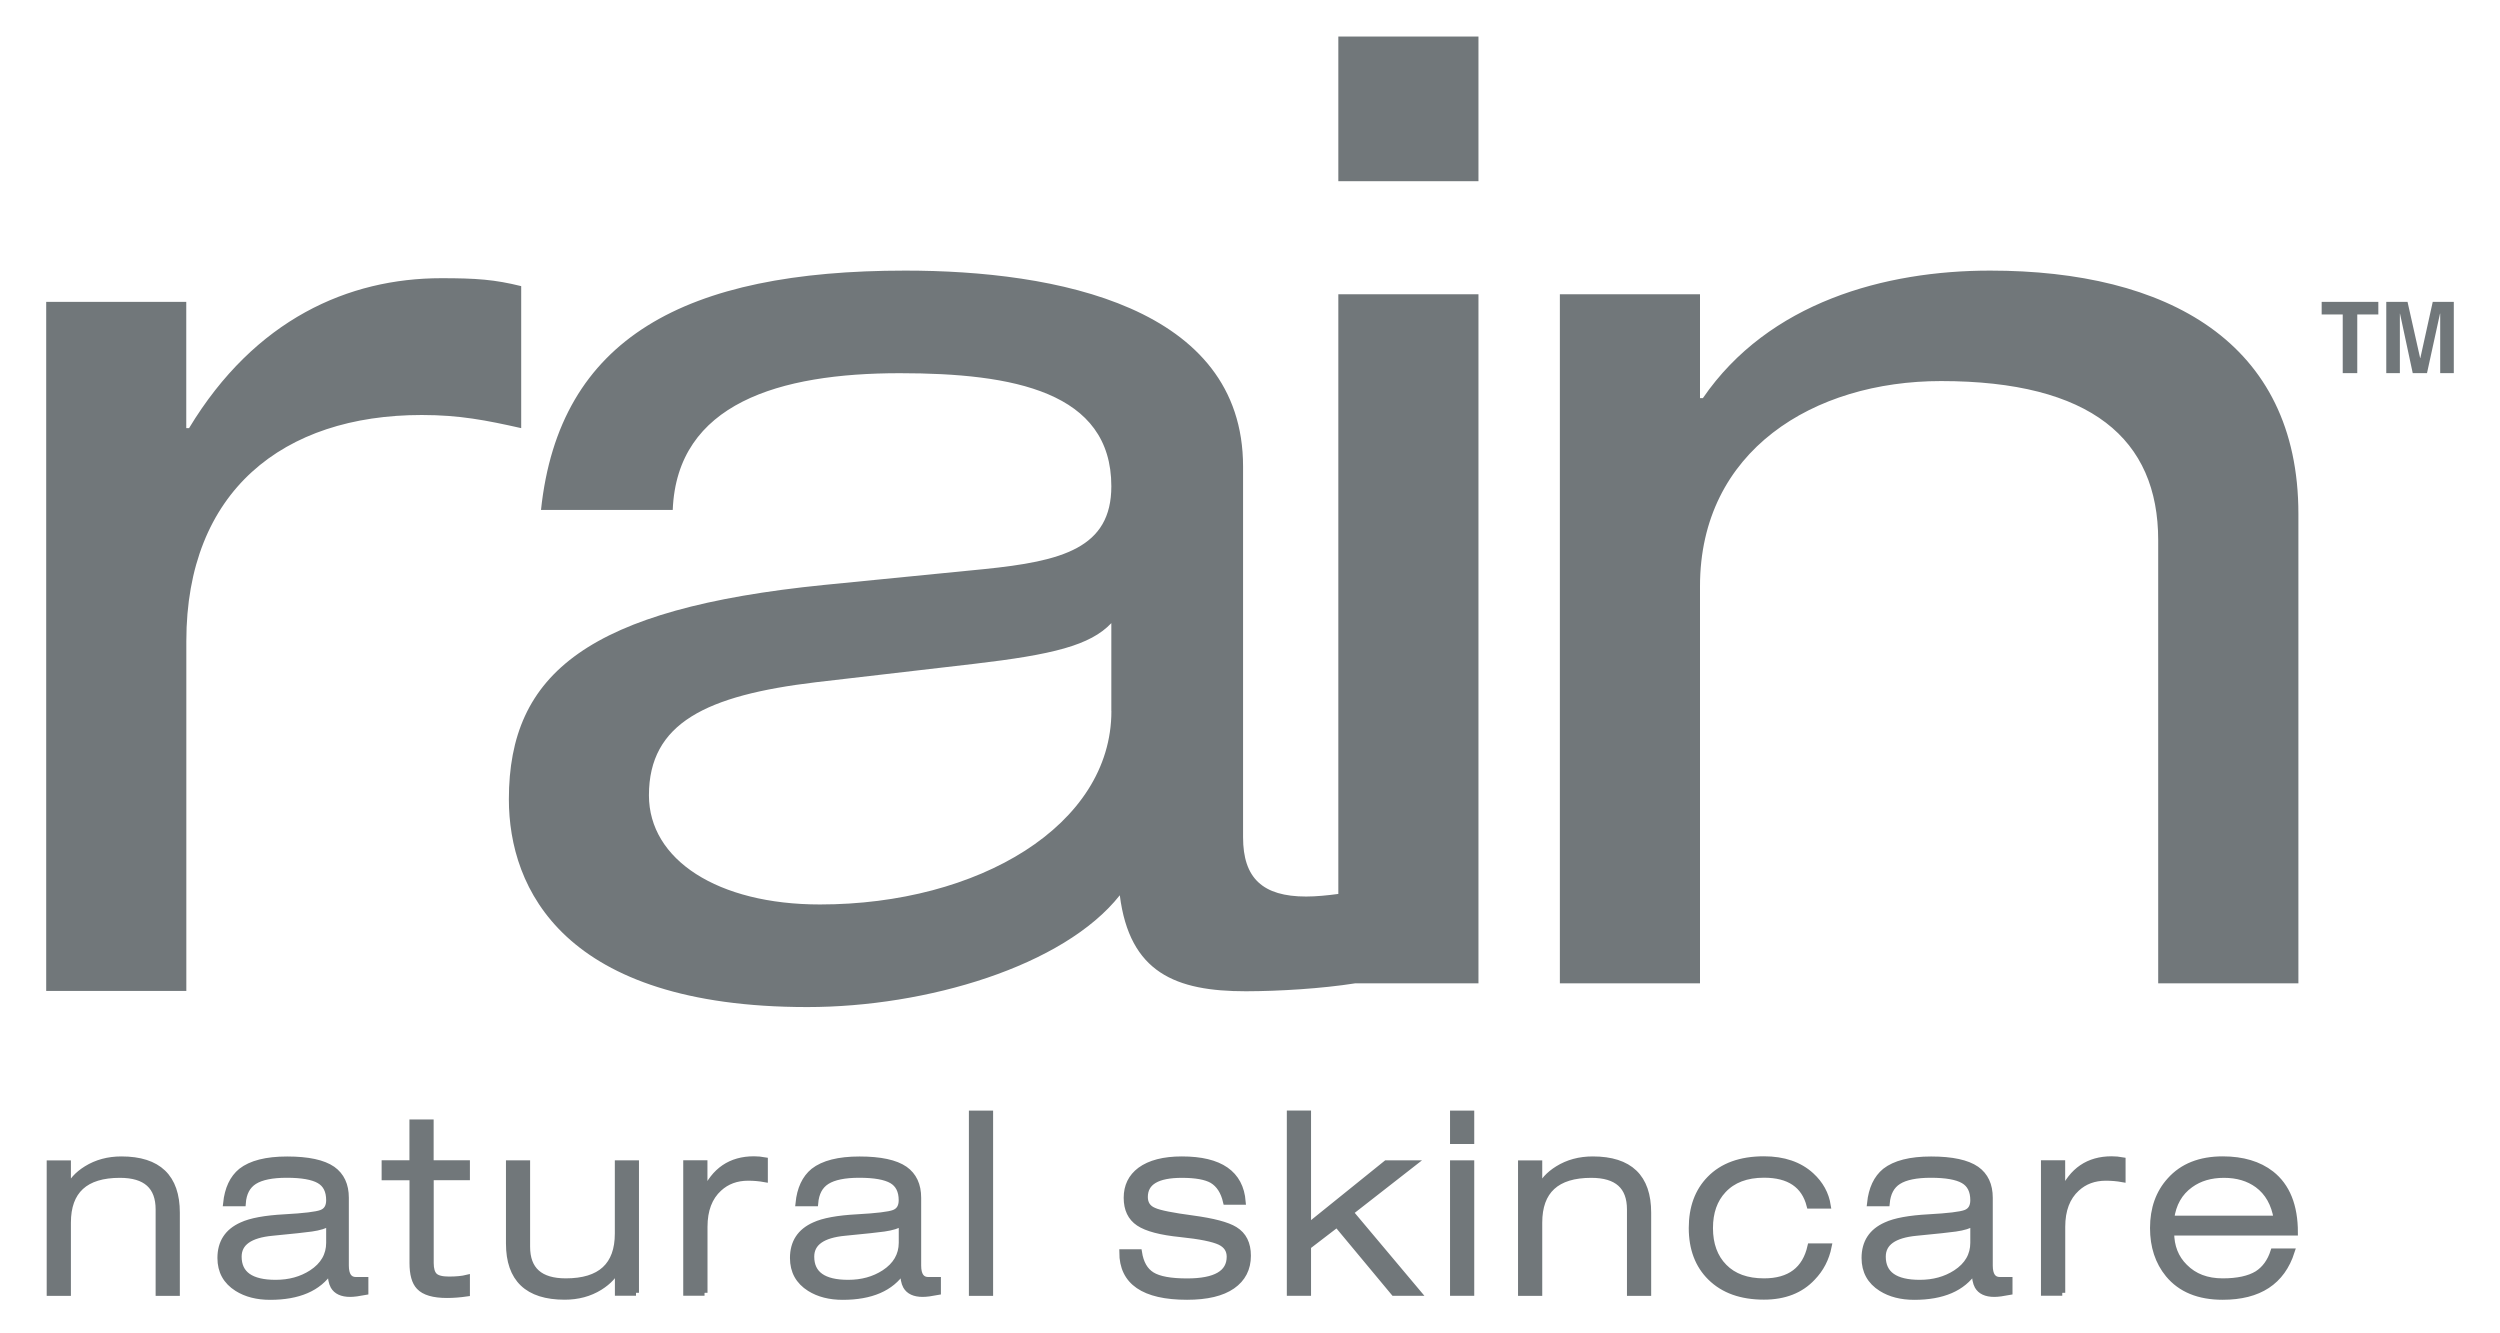
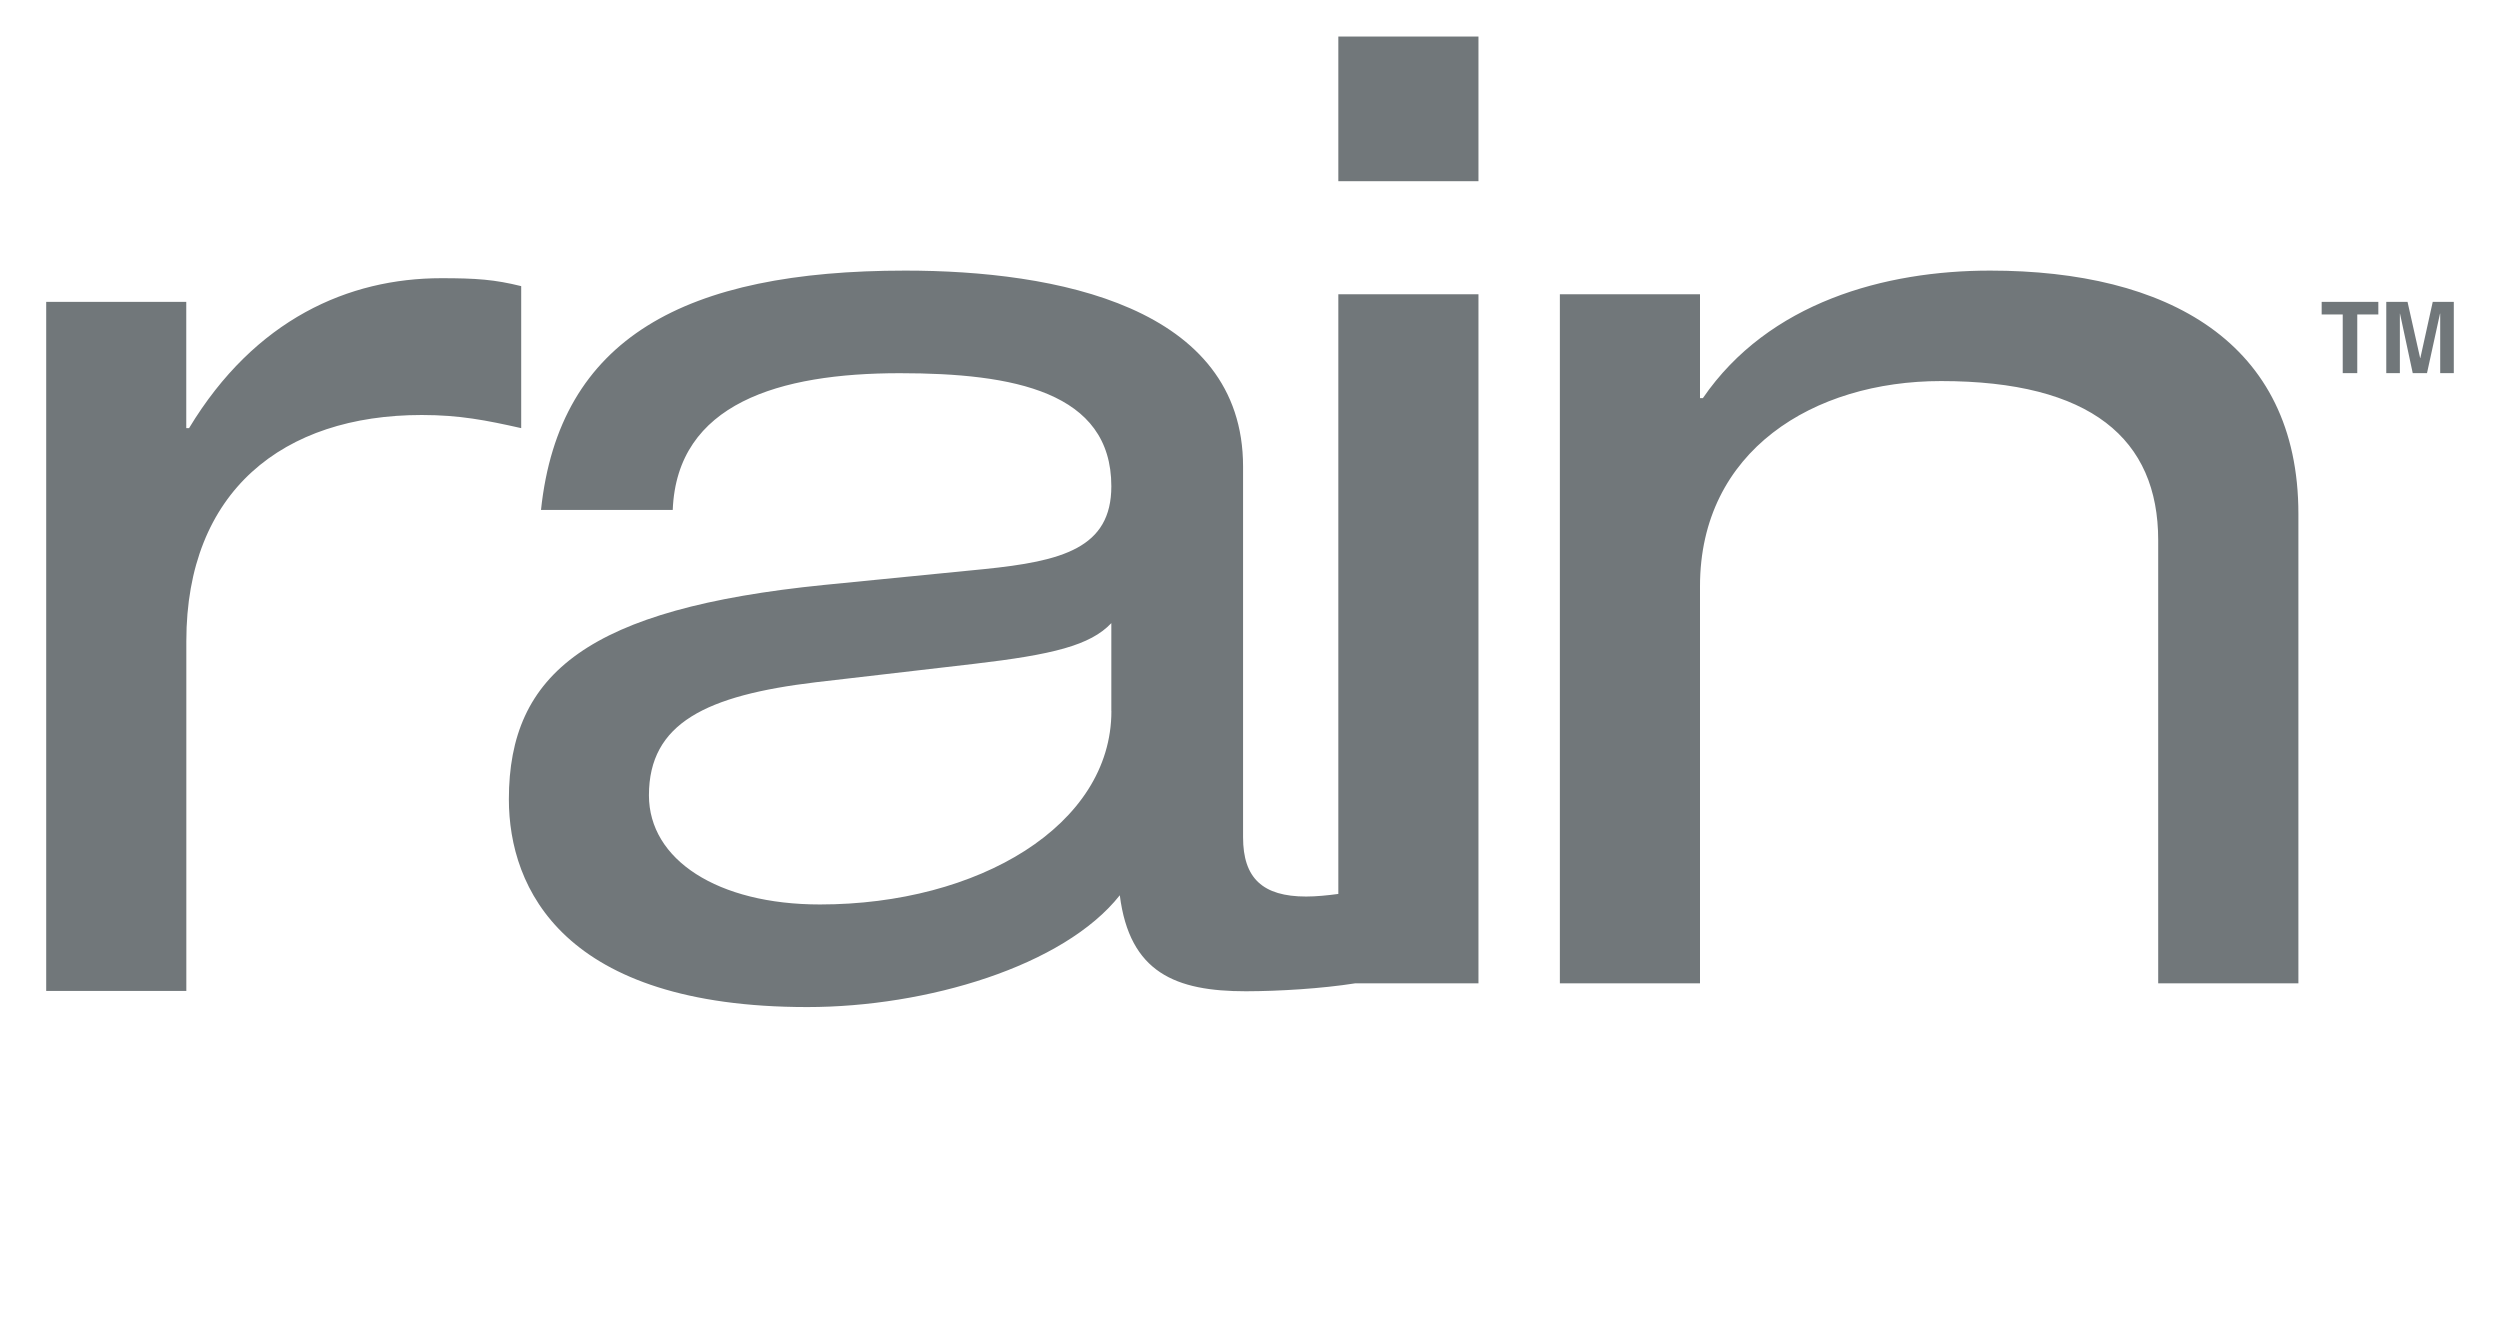
<svg xmlns="http://www.w3.org/2000/svg" version="1.1" id="Layer_1" x="0px" y="0px" viewBox="0 0 375 200" style="enable-background:new 0 0 375 200;" xml:space="preserve">
  <style type="text/css">
	.st0{fill:#71777A;}
	.st1{fill:none;stroke:#71777A;stroke-width:0.892;}
</style>
  <g>
    <path class="st0" d="M63.26,62.25c5.68,0,9.67,0.79,14.92,1.97v-21.3c-3.99-0.99-6.73-1.19-11.98-1.19   c-13.87,0-27.95,6.12-37.84,22.49h-0.42V45.28H6.93v103.36h21.02V96.17C27.95,73.69,42.45,62.25,63.26,62.25 M200.75,27.18h21.02   V5.48h-21.02V27.18z M166.71,106.67c0,17.16-19.97,29-43.72,29c-15.34,0-25.65-6.71-25.65-16.37c0-10.85,8.62-14.99,25.01-16.96   l23.75-2.76c11.77-1.38,17.44-2.76,20.6-6.11V106.67z M203.28,147.5h18.49V44.14h-21.02v89.95c-1.61,0.22-3.34,0.39-4.83,0.39   c-6.52,0-9.46-2.76-9.46-8.88V69.98c0-24.06-28.17-29.39-50.66-29.39c-33,0-51.92,10.06-54.65,35.9h19.76   c0.63-15.98,15.97-20.51,34.05-20.51c17.03,0,31.74,2.76,31.74,16.96c0,9.27-7.35,11.24-19.12,12.43l-23.96,2.37   c-35.31,3.55-47.29,13.22-47.29,32.15c0,13.41,8.2,31.17,44.77,31.17c17.87,0,38.46-6.12,46.87-16.77   c1.47,11.64,8.41,14.4,18.92,14.4C191.93,148.68,198.24,148.29,203.28,147.5 M323.74,147.5h21.02V77.08   c0-25.84-19.76-36.49-46.24-36.49c-15.76,0-33.21,4.73-43.09,19.13H255V44.14h-21.02V147.5H255V87.93   c0-20.32,17.03-30.77,36.15-30.77c22.49,0,32.58,8.68,32.58,23.86V147.5z M353.59,47.17h3.16v-1.89h-8.5v1.89h3.16v8.8h2.18V47.17z    M368.07,55.97V45.28h-3.16l-1.86,8.43h-0.03l-1.89-8.43h-3.19v10.69h2.04v-8.93H360l1.91,8.93h2.14l1.95-8.93h0.03v8.93H368.07z" />
-     <path class="st0" d="M338.58,191.08c-1.23,0.75-2.96,1.12-5.18,1.12c-2.37,0-4.26-0.72-5.69-2.17c-1.36-1.34-2.03-3.06-2.03-5.15   h18.56c0-4.01-1.18-6.95-3.55-8.81c-1.85-1.44-4.28-2.17-7.28-2.17c-3.4,0-6.04,1.05-7.91,3.14c-1.7,1.87-2.55,4.26-2.55,7.17   c0,2.76,0.76,5.08,2.29,6.95c1.85,2.24,4.57,3.36,8.17,3.36c5.45,0,8.9-2.26,10.35-6.8h-2.74   C340.53,189.24,339.71,190.36,338.58,191.08 M328.56,177.72c1.38-1,3.06-1.49,5.03-1.49c2,0,3.67,0.5,5.03,1.49   c1.55,1.14,2.51,2.84,2.88,5.08h-15.82C325.97,180.58,326.93,178.89,328.56,177.72 M309.34,193.92v-9.9c0-2.51,0.73-4.43,2.18-5.75   c1.16-1.07,2.61-1.61,4.36-1.61c0.84,0,1.68,0.07,2.51,0.22v-2.84c-0.55-0.1-1.09-0.15-1.64-0.15c-3.48,0-5.95,1.68-7.42,5.04   v-4.44h-2.74v19.42H309.34z M284.77,177.21c1.05-0.66,2.67-0.99,4.86-0.99c2.27,0,3.89,0.29,4.88,0.86   c0.99,0.57,1.48,1.56,1.48,2.95c0,0.97-0.38,1.6-1.15,1.89c-0.76,0.29-2.61,0.51-5.53,0.67c-2.92,0.16-5.06,0.55-6.41,1.18   c-2.14,0.95-3.22,2.59-3.22,4.93c0,1.99,0.84,3.51,2.51,4.56c1.35,0.85,3.01,1.27,4.95,1.27c4.26,0,7.26-1.29,8.98-3.88h0.07   c0.02,1.05,0.17,1.8,0.44,2.28c0.44,0.77,1.28,1.16,2.51,1.16c0.54,0,1.31-0.1,2.29-0.29v-1.8h-1.44c-1.01,0-1.52-0.72-1.52-2.17   v-10.16c0-1.92-0.67-3.35-2-4.29c-1.4-0.97-3.67-1.46-6.8-1.46c-3.13,0-5.43,0.59-6.91,1.75c-1.28,1.05-2.03,2.65-2.26,4.82h2.51   C283.15,178.96,283.72,177.87,284.77,177.21 M293.37,190.93c-1.55,1-3.35,1.49-5.4,1.49c-3.7,0-5.55-1.31-5.55-3.92   c0-2.07,1.68-3.26,5.03-3.58c3.11-0.3,5.06-0.51,5.88-0.63c1.21-0.17,2.09-0.45,2.66-0.82v2.95   C295.99,188.28,295.12,189.79,293.37,190.93 M264.6,192.2c-2.56,0-4.55-0.72-5.97-2.17c-1.42-1.44-2.13-3.38-2.13-5.82   c0-2.37,0.67-4.26,2-5.68c1.43-1.54,3.46-2.32,6.1-2.32c3.77,0,6.05,1.54,6.84,4.63h2.73c-0.27-1.74-1.1-3.25-2.48-4.52   c-1.77-1.62-4.14-2.43-7.1-2.43c-3.5,0-6.21,0.98-8.13,2.95c-1.8,1.84-2.7,4.29-2.7,7.36c0,3.11,0.94,5.59,2.81,7.43   c1.95,1.92,4.62,2.87,8.02,2.87c3.08,0,5.51-0.95,7.28-2.84c1.26-1.3,2.07-2.86,2.44-4.71h-2.74   C270.78,190.46,268.45,192.2,264.6,192.2 M247.23,193.92V181.9c0-5.33-2.77-7.99-8.32-7.99c-1.97,0-3.72,0.47-5.25,1.42   c-1.36,0.85-2.26,1.84-2.7,2.99h-0.07v-3.81h-2.74v19.42h2.74v-10.53c0-4.78,2.6-7.17,7.8-7.17c3.87,0,5.8,1.73,5.8,5.19v12.51   H247.23z M220.69,167.04h-2.74v4.11h2.74V167.04z M220.69,174.5h-2.74v19.42h2.74V174.5z M196.21,193.92v-6.95l4.33-3.32   l8.54,10.27h3.62l-10.13-12.06l9.43-7.36h-4.07l-11.72,9.45v-16.92h-2.74v26.89H196.21z M177.28,173.91   c-2.71,0-4.79,0.54-6.25,1.61c-1.36,1.02-2.03,2.4-2.03,4.15c0,1.72,0.6,2.98,1.81,3.79c1.21,0.81,3.3,1.36,6.29,1.66   c2.91,0.3,4.88,0.7,5.91,1.19c0.96,0.47,1.44,1.21,1.44,2.2c0,2.47-2.13,3.7-6.39,3.7c-2.47,0-4.22-0.32-5.27-0.97   c-1.05-0.65-1.69-1.78-1.94-3.4h-2.51c0,4.46,3.24,6.68,9.72,6.68c2.98,0,5.25-0.54,6.8-1.62c1.55-1.08,2.33-2.6,2.33-4.54   c0-1.82-0.65-3.12-1.96-3.92c-1.13-0.7-3.25-1.26-6.36-1.68c-3.01-0.4-4.93-0.78-5.77-1.16c-0.91-0.37-1.37-1.06-1.37-2.05   c0-2.22,1.85-3.32,5.55-3.32c2.07,0,3.59,0.27,4.55,0.82c1.03,0.62,1.72,1.69,2.07,3.21h2.51   C186.07,176.02,183.03,173.91,177.28,173.91 M148.52,167.04h-2.74v26.89h2.74V167.04z M124.03,177.21   c1.05-0.66,2.67-0.99,4.86-0.99c2.27,0,3.89,0.29,4.88,0.86c0.98,0.57,1.48,1.56,1.48,2.95c0,0.97-0.38,1.6-1.15,1.89   c-0.76,0.29-2.61,0.51-5.53,0.67c-2.92,0.16-5.06,0.55-6.41,1.18c-2.14,0.95-3.22,2.59-3.22,4.93c0,1.99,0.84,3.51,2.51,4.56   c1.36,0.85,3.01,1.27,4.95,1.27c4.26,0,7.26-1.29,8.98-3.88h0.07c0.02,1.05,0.17,1.8,0.44,2.28c0.44,0.77,1.28,1.16,2.51,1.16   c0.54,0,1.31-0.1,2.29-0.29v-1.8h-1.44c-1.01,0-1.52-0.72-1.52-2.17v-10.16c0-1.92-0.67-3.35-2-4.29c-1.4-0.97-3.67-1.46-6.8-1.46   c-3.13,0-5.43,0.59-6.91,1.75c-1.28,1.05-2.03,2.65-2.25,4.82h2.51C122.41,178.96,122.98,177.87,124.03,177.21 M132.63,190.93   c-1.55,1-3.35,1.49-5.4,1.49c-3.7,0-5.54-1.31-5.54-3.92c0-2.07,1.68-3.26,5.03-3.58c3.1-0.3,5.06-0.51,5.88-0.63   c1.21-0.17,2.09-0.45,2.66-0.82v2.95C135.25,188.28,134.38,189.79,132.63,190.93 M105.68,193.92v-9.9c0-2.51,0.73-4.43,2.18-5.75   c1.16-1.07,2.61-1.61,4.36-1.61c0.84,0,1.68,0.07,2.51,0.22v-2.84c-0.55-0.1-1.09-0.15-1.64-0.15c-3.48,0-5.95,1.68-7.42,5.04   v-4.44h-2.74v19.42H105.68z M95.4,193.92V174.5h-2.73v10.53c0,4.78-2.6,7.17-7.8,7.17c-3.87,0-5.8-1.73-5.8-5.19V174.5h-2.73v12.02   c0,5.33,2.79,7.99,8.36,7.99c1.98,0,3.74-0.47,5.27-1.42c1.36-0.85,2.27-1.84,2.71-2.99v3.81H95.4z M57.69,174.5v2.09h4.18v12.84   c0,1.7,0.33,2.89,1,3.59c0.76,0.82,2.16,1.23,4.18,1.23c0.96,0,1.96-0.08,2.99-0.23v-2.35c-0.69,0.17-1.59,0.26-2.7,0.26   c-1.06,0-1.78-0.19-2.16-0.56c-0.38-0.37-0.57-1.01-0.57-1.91v-12.88h5.43v-2.09H64.6v-6.12h-2.74v6.12H57.69z M38.15,177.21   c1.05-0.66,2.67-0.99,4.86-0.99c2.27,0,3.89,0.29,4.88,0.86c0.99,0.57,1.48,1.56,1.48,2.95c0,0.97-0.38,1.6-1.15,1.89   c-0.76,0.29-2.61,0.51-5.53,0.67c-2.92,0.16-5.06,0.55-6.41,1.18c-2.14,0.95-3.22,2.59-3.22,4.93c0,1.99,0.84,3.51,2.51,4.56   c1.35,0.85,3.01,1.27,4.95,1.27c4.26,0,7.26-1.29,8.98-3.88h0.07c0.02,1.05,0.17,1.8,0.44,2.28c0.44,0.77,1.28,1.16,2.51,1.16   c0.54,0,1.31-0.1,2.29-0.29v-1.8H53.4c-1.01,0-1.52-0.72-1.52-2.17v-10.16c0-1.92-0.67-3.35-2-4.29c-1.4-0.97-3.67-1.46-6.8-1.46   c-3.13,0-5.43,0.59-6.91,1.75c-1.28,1.05-2.03,2.65-2.26,4.82h2.51C36.53,178.96,37.11,177.87,38.15,177.21 M46.75,190.93   c-1.55,1-3.35,1.49-5.4,1.49c-3.7,0-5.55-1.31-5.55-3.92c0-2.07,1.68-3.26,5.03-3.58c3.11-0.3,5.06-0.51,5.88-0.63   c1.21-0.17,2.09-0.45,2.66-0.82v2.95C49.37,188.28,48.5,189.79,46.75,190.93 M26.53,193.92V181.9c0-5.33-2.77-7.99-8.32-7.99   c-1.97,0-3.72,0.47-5.25,1.42c-1.36,0.85-2.25,1.84-2.7,2.99h-0.07v-3.81H7.45v19.42h2.74v-10.53c0-4.78,2.6-7.17,7.8-7.17   c3.87,0,5.8,1.73,5.8,5.19v12.51H26.53z" />
-     <path class="st1" d="M338.58,191.08c-1.23,0.75-2.96,1.12-5.18,1.12c-2.37,0-4.26-0.72-5.69-2.17c-1.36-1.34-2.03-3.06-2.03-5.15   h18.56c0-4.01-1.18-6.95-3.55-8.81c-1.85-1.44-4.28-2.17-7.28-2.17c-3.4,0-6.04,1.05-7.91,3.14c-1.7,1.87-2.55,4.26-2.55,7.17   c0,2.76,0.76,5.08,2.29,6.95c1.85,2.24,4.57,3.36,8.17,3.36c5.45,0,8.9-2.26,10.35-6.8h-2.74   C340.53,189.24,339.71,190.36,338.58,191.08z M328.56,177.72c1.38-1,3.06-1.49,5.03-1.49c2,0,3.67,0.5,5.03,1.49   c1.55,1.14,2.51,2.84,2.88,5.08h-15.82C325.97,180.58,326.93,178.89,328.56,177.72z M309.34,193.92v-9.9   c0-2.51,0.73-4.43,2.18-5.75c1.16-1.07,2.61-1.61,4.36-1.61c0.84,0,1.68,0.07,2.51,0.22v-2.84c-0.55-0.1-1.09-0.15-1.64-0.15   c-3.48,0-5.95,1.68-7.42,5.04v-4.44h-2.74v19.42H309.34z M284.77,177.21c1.05-0.66,2.67-0.99,4.86-0.99c2.27,0,3.89,0.29,4.88,0.86   c0.99,0.57,1.48,1.56,1.48,2.95c0,0.97-0.38,1.6-1.15,1.89c-0.76,0.29-2.61,0.51-5.53,0.67c-2.92,0.16-5.06,0.55-6.41,1.18   c-2.14,0.95-3.22,2.59-3.22,4.93c0,1.99,0.84,3.51,2.51,4.56c1.35,0.85,3.01,1.27,4.95,1.27c4.26,0,7.26-1.29,8.98-3.88h0.07   c0.02,1.05,0.17,1.8,0.44,2.28c0.44,0.77,1.28,1.16,2.51,1.16c0.54,0,1.31-0.1,2.29-0.29v-1.8h-1.44c-1.01,0-1.52-0.72-1.52-2.17   v-10.16c0-1.92-0.67-3.35-2-4.29c-1.4-0.97-3.67-1.46-6.8-1.46c-3.13,0-5.43,0.59-6.91,1.75c-1.28,1.05-2.03,2.65-2.26,4.82h2.51   C283.15,178.96,283.72,177.87,284.77,177.21z M293.37,190.93c-1.55,1-3.35,1.49-5.4,1.49c-3.7,0-5.55-1.31-5.55-3.92   c0-2.07,1.68-3.26,5.03-3.58c3.11-0.3,5.06-0.51,5.88-0.63c1.21-0.17,2.09-0.45,2.66-0.82v2.95   C295.99,188.28,295.12,189.79,293.37,190.93z M264.6,192.2c-2.56,0-4.55-0.72-5.97-2.17c-1.42-1.44-2.13-3.38-2.13-5.82   c0-2.37,0.67-4.26,2-5.68c1.43-1.54,3.46-2.32,6.1-2.32c3.77,0,6.05,1.54,6.84,4.63h2.73c-0.27-1.74-1.1-3.25-2.48-4.52   c-1.77-1.62-4.14-2.43-7.1-2.43c-3.5,0-6.21,0.98-8.13,2.95c-1.8,1.84-2.7,4.29-2.7,7.36c0,3.11,0.94,5.59,2.81,7.43   c1.95,1.92,4.62,2.87,8.02,2.87c3.08,0,5.51-0.95,7.28-2.84c1.26-1.3,2.07-2.86,2.44-4.71h-2.74   C270.78,190.46,268.45,192.2,264.6,192.2z M247.23,193.92V181.9c0-5.33-2.77-7.99-8.32-7.99c-1.97,0-3.72,0.47-5.25,1.42   c-1.36,0.85-2.26,1.84-2.7,2.99h-0.07v-3.81h-2.74v19.42h2.74v-10.53c0-4.78,2.6-7.17,7.8-7.17c3.87,0,5.8,1.73,5.8,5.19v12.51   H247.23z M220.69,167.04h-2.74v4.11h2.74V167.04z M220.69,174.5h-2.74v19.42h2.74V174.5z M196.21,193.92v-6.95l4.33-3.32   l8.54,10.27h3.62l-10.13-12.06l9.43-7.36h-4.07l-11.72,9.45v-16.92h-2.74v26.89H196.21z M177.28,173.91   c-2.71,0-4.79,0.54-6.25,1.61c-1.36,1.02-2.03,2.4-2.03,4.15c0,1.72,0.6,2.98,1.81,3.79c1.21,0.81,3.3,1.36,6.29,1.66   c2.91,0.3,4.88,0.7,5.91,1.19c0.96,0.47,1.44,1.21,1.44,2.2c0,2.47-2.13,3.7-6.39,3.7c-2.47,0-4.22-0.32-5.27-0.97   c-1.05-0.65-1.69-1.78-1.94-3.4h-2.51c0,4.46,3.24,6.68,9.72,6.68c2.98,0,5.25-0.54,6.8-1.62c1.55-1.08,2.33-2.6,2.33-4.54   c0-1.82-0.65-3.12-1.96-3.92c-1.13-0.7-3.25-1.26-6.36-1.68c-3.01-0.4-4.93-0.78-5.77-1.16c-0.91-0.37-1.37-1.06-1.37-2.05   c0-2.22,1.85-3.32,5.55-3.32c2.07,0,3.59,0.27,4.55,0.82c1.03,0.62,1.72,1.69,2.07,3.21h2.51   C186.07,176.02,183.03,173.91,177.28,173.91z M148.52,167.04h-2.74v26.89h2.74V167.04z M124.03,177.21   c1.05-0.66,2.67-0.99,4.86-0.99c2.27,0,3.89,0.29,4.88,0.86c0.98,0.57,1.48,1.56,1.48,2.95c0,0.97-0.38,1.6-1.15,1.89   c-0.76,0.29-2.61,0.51-5.53,0.67c-2.92,0.16-5.06,0.55-6.41,1.18c-2.14,0.95-3.22,2.59-3.22,4.93c0,1.99,0.84,3.51,2.51,4.56   c1.36,0.85,3.01,1.27,4.95,1.27c4.26,0,7.26-1.29,8.98-3.88h0.07c0.02,1.05,0.17,1.8,0.44,2.28c0.44,0.77,1.28,1.16,2.51,1.16   c0.54,0,1.31-0.1,2.29-0.29v-1.8h-1.44c-1.01,0-1.52-0.72-1.52-2.17v-10.16c0-1.92-0.67-3.35-2-4.29c-1.4-0.97-3.67-1.46-6.8-1.46   c-3.13,0-5.43,0.59-6.91,1.75c-1.28,1.05-2.03,2.65-2.25,4.82h2.51C122.41,178.96,122.98,177.87,124.03,177.21z M132.63,190.93   c-1.55,1-3.35,1.49-5.4,1.49c-3.7,0-5.54-1.31-5.54-3.92c0-2.07,1.68-3.26,5.03-3.58c3.1-0.3,5.06-0.51,5.88-0.63   c1.21-0.17,2.09-0.45,2.66-0.82v2.95C135.25,188.28,134.38,189.79,132.63,190.93z M105.68,193.92v-9.9c0-2.51,0.73-4.43,2.18-5.75   c1.16-1.07,2.61-1.61,4.36-1.61c0.84,0,1.68,0.07,2.51,0.22v-2.84c-0.55-0.1-1.09-0.15-1.64-0.15c-3.48,0-5.95,1.68-7.42,5.04   v-4.44h-2.74v19.42H105.68z M95.4,193.92V174.5h-2.73v10.53c0,4.78-2.6,7.17-7.8,7.17c-3.87,0-5.8-1.73-5.8-5.19V174.5h-2.73v12.02   c0,5.33,2.79,7.99,8.36,7.99c1.98,0,3.74-0.47,5.27-1.42c1.36-0.85,2.27-1.84,2.71-2.99v3.81H95.4z M57.69,174.5v2.09h4.18v12.84   c0,1.7,0.33,2.89,1,3.59c0.76,0.82,2.16,1.23,4.18,1.23c0.96,0,1.96-0.08,2.99-0.23v-2.35c-0.69,0.17-1.59,0.26-2.7,0.26   c-1.06,0-1.78-0.19-2.16-0.56c-0.38-0.37-0.57-1.01-0.57-1.91v-12.88h5.43v-2.09H64.6v-6.12h-2.74v6.12H57.69z M38.15,177.21   c1.05-0.66,2.67-0.99,4.86-0.99c2.27,0,3.89,0.29,4.88,0.86c0.99,0.57,1.48,1.56,1.48,2.95c0,0.97-0.38,1.6-1.15,1.89   c-0.76,0.29-2.61,0.51-5.53,0.67c-2.92,0.16-5.06,0.55-6.41,1.18c-2.14,0.95-3.22,2.59-3.22,4.93c0,1.99,0.84,3.51,2.51,4.56   c1.35,0.85,3.01,1.27,4.95,1.27c4.26,0,7.26-1.29,8.98-3.88h0.07c0.02,1.05,0.17,1.8,0.44,2.28c0.44,0.77,1.28,1.16,2.51,1.16   c0.54,0,1.31-0.1,2.29-0.29v-1.8H53.4c-1.01,0-1.52-0.72-1.52-2.17v-10.16c0-1.92-0.67-3.35-2-4.29c-1.4-0.97-3.67-1.46-6.8-1.46   c-3.13,0-5.43,0.59-6.91,1.75c-1.28,1.05-2.03,2.65-2.26,4.82h2.51C36.53,178.96,37.11,177.87,38.15,177.21z M46.75,190.93   c-1.55,1-3.35,1.49-5.4,1.49c-3.7,0-5.55-1.31-5.55-3.92c0-2.07,1.68-3.26,5.03-3.58c3.11-0.3,5.06-0.51,5.88-0.63   c1.21-0.17,2.09-0.45,2.66-0.82v2.95C49.37,188.28,48.5,189.79,46.75,190.93z M26.53,193.92V181.9c0-5.33-2.77-7.99-8.32-7.99   c-1.97,0-3.72,0.47-5.25,1.42c-1.36,0.85-2.25,1.84-2.7,2.99h-0.07v-3.81H7.45v19.42h2.74v-10.53c0-4.78,2.6-7.17,7.8-7.17   c3.87,0,5.8,1.73,5.8,5.19v12.51H26.53z" />
  </g>
</svg>